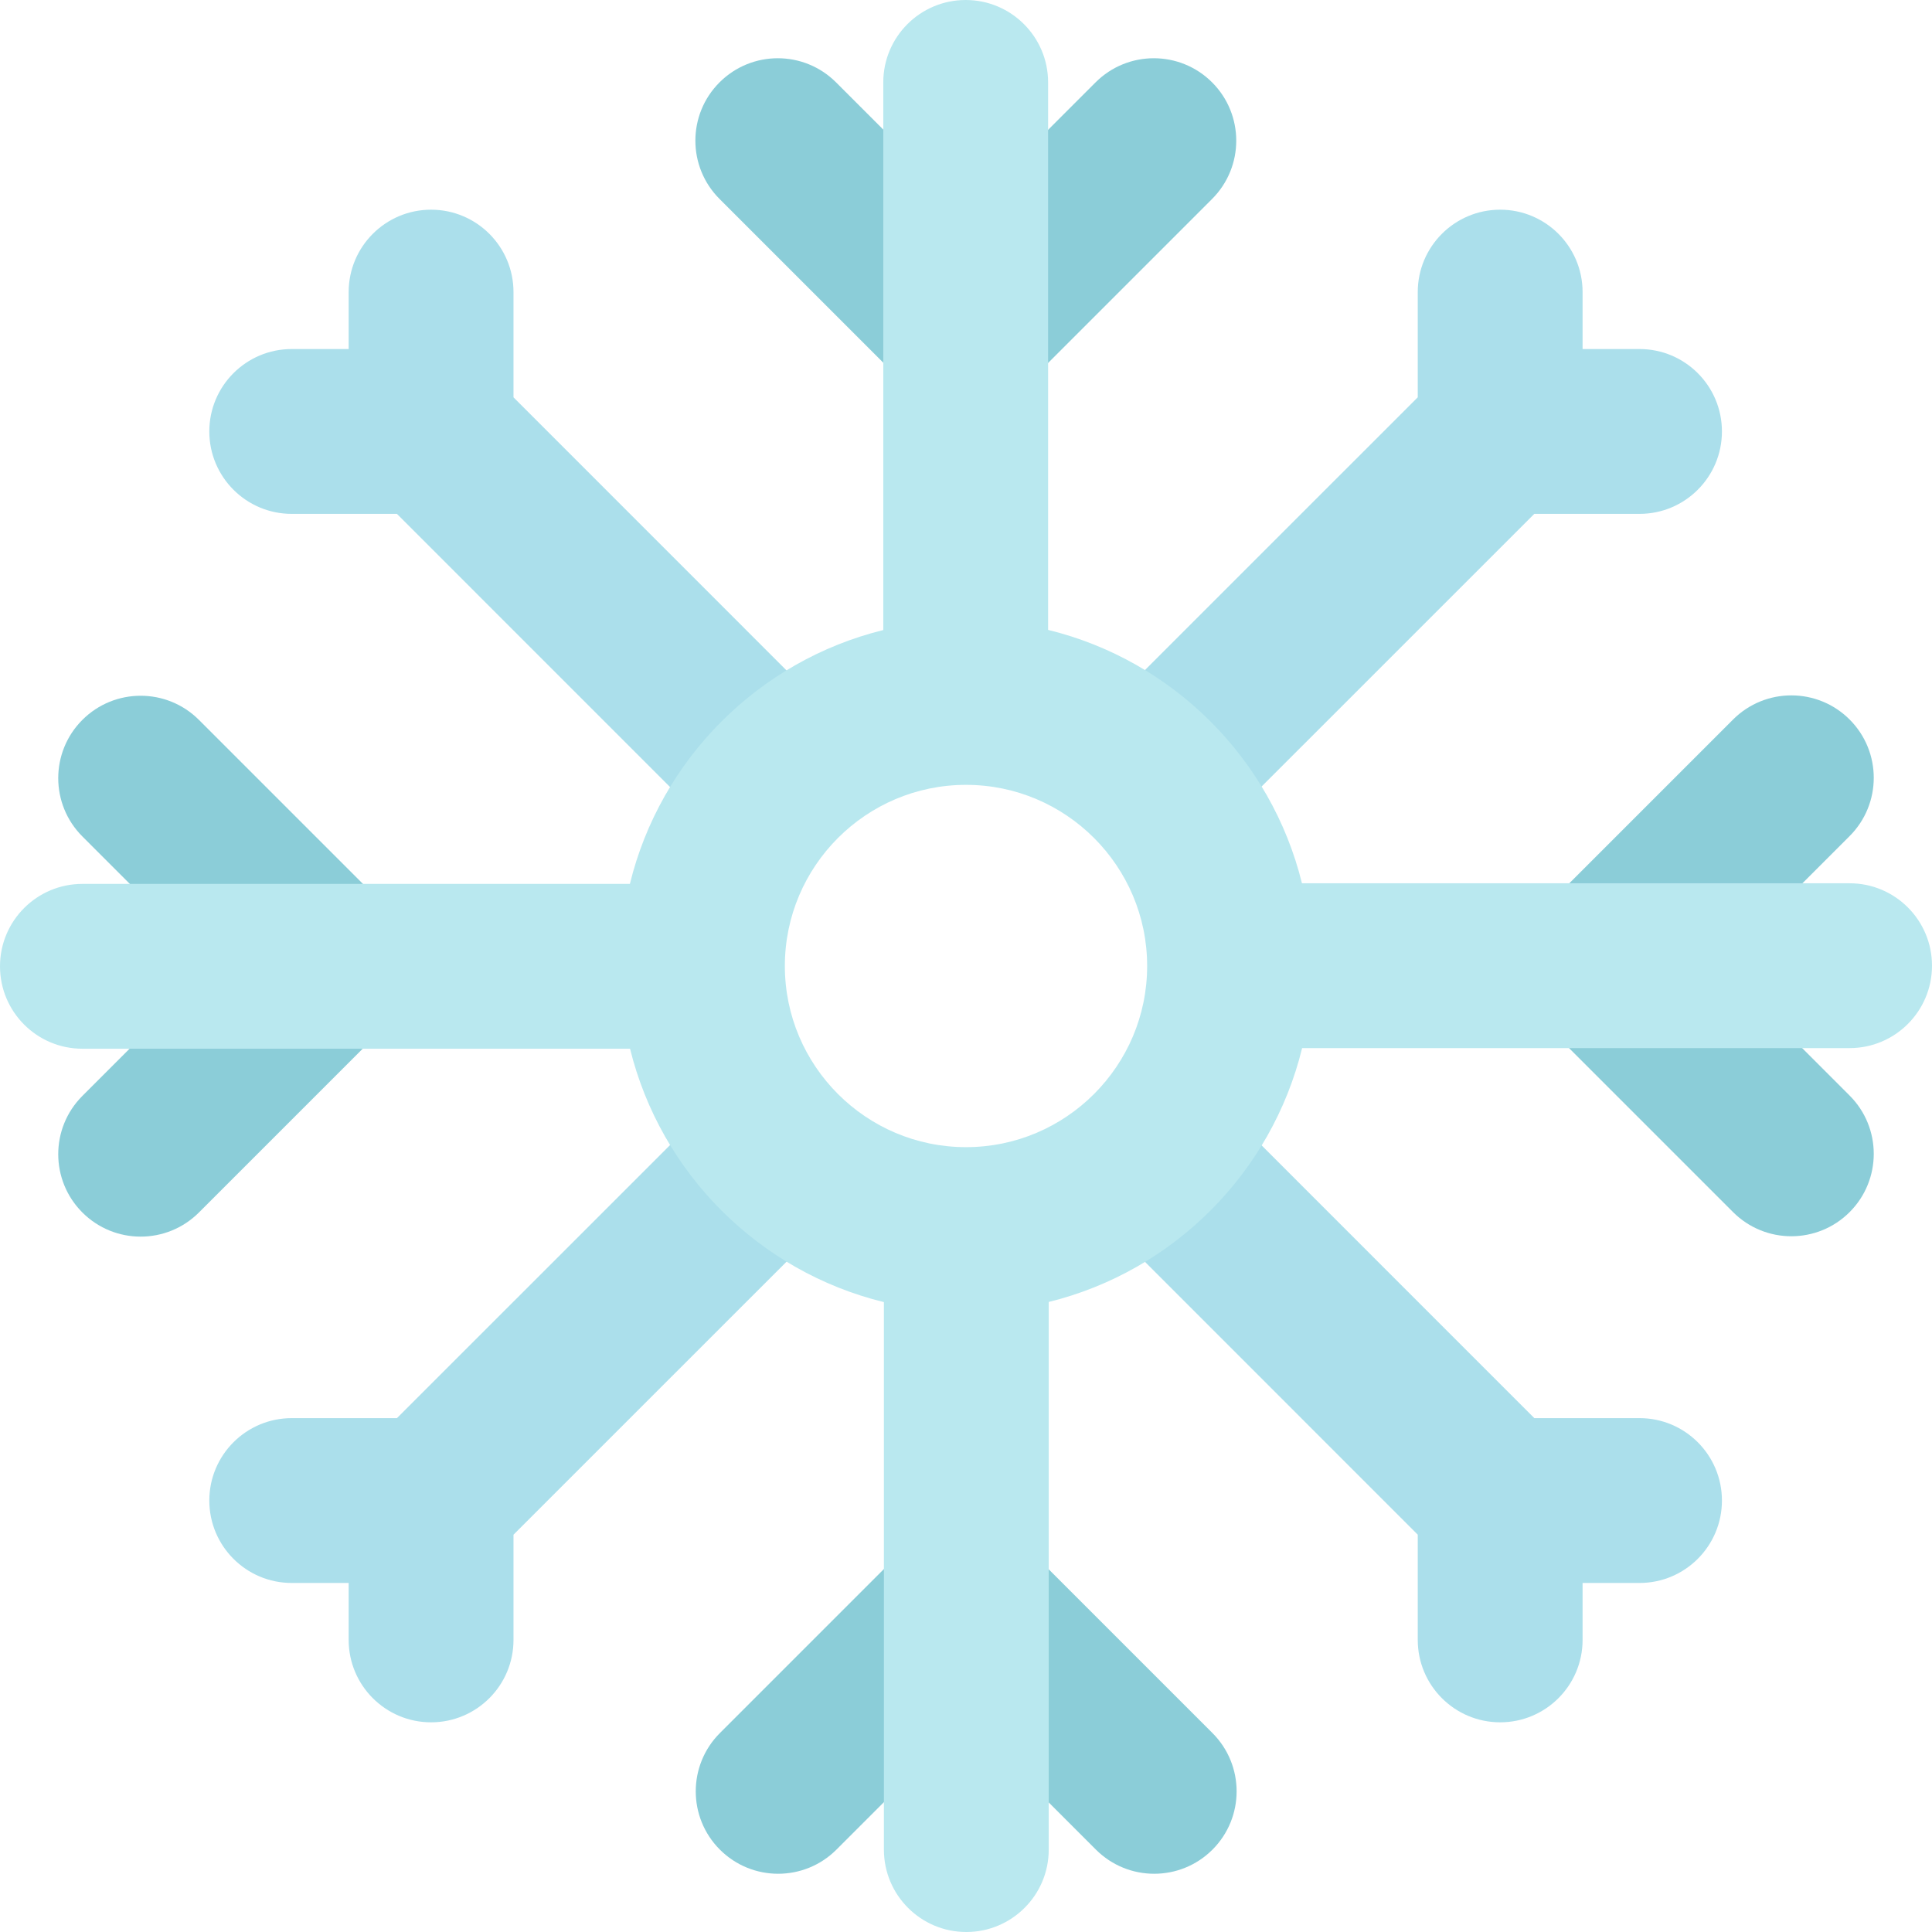
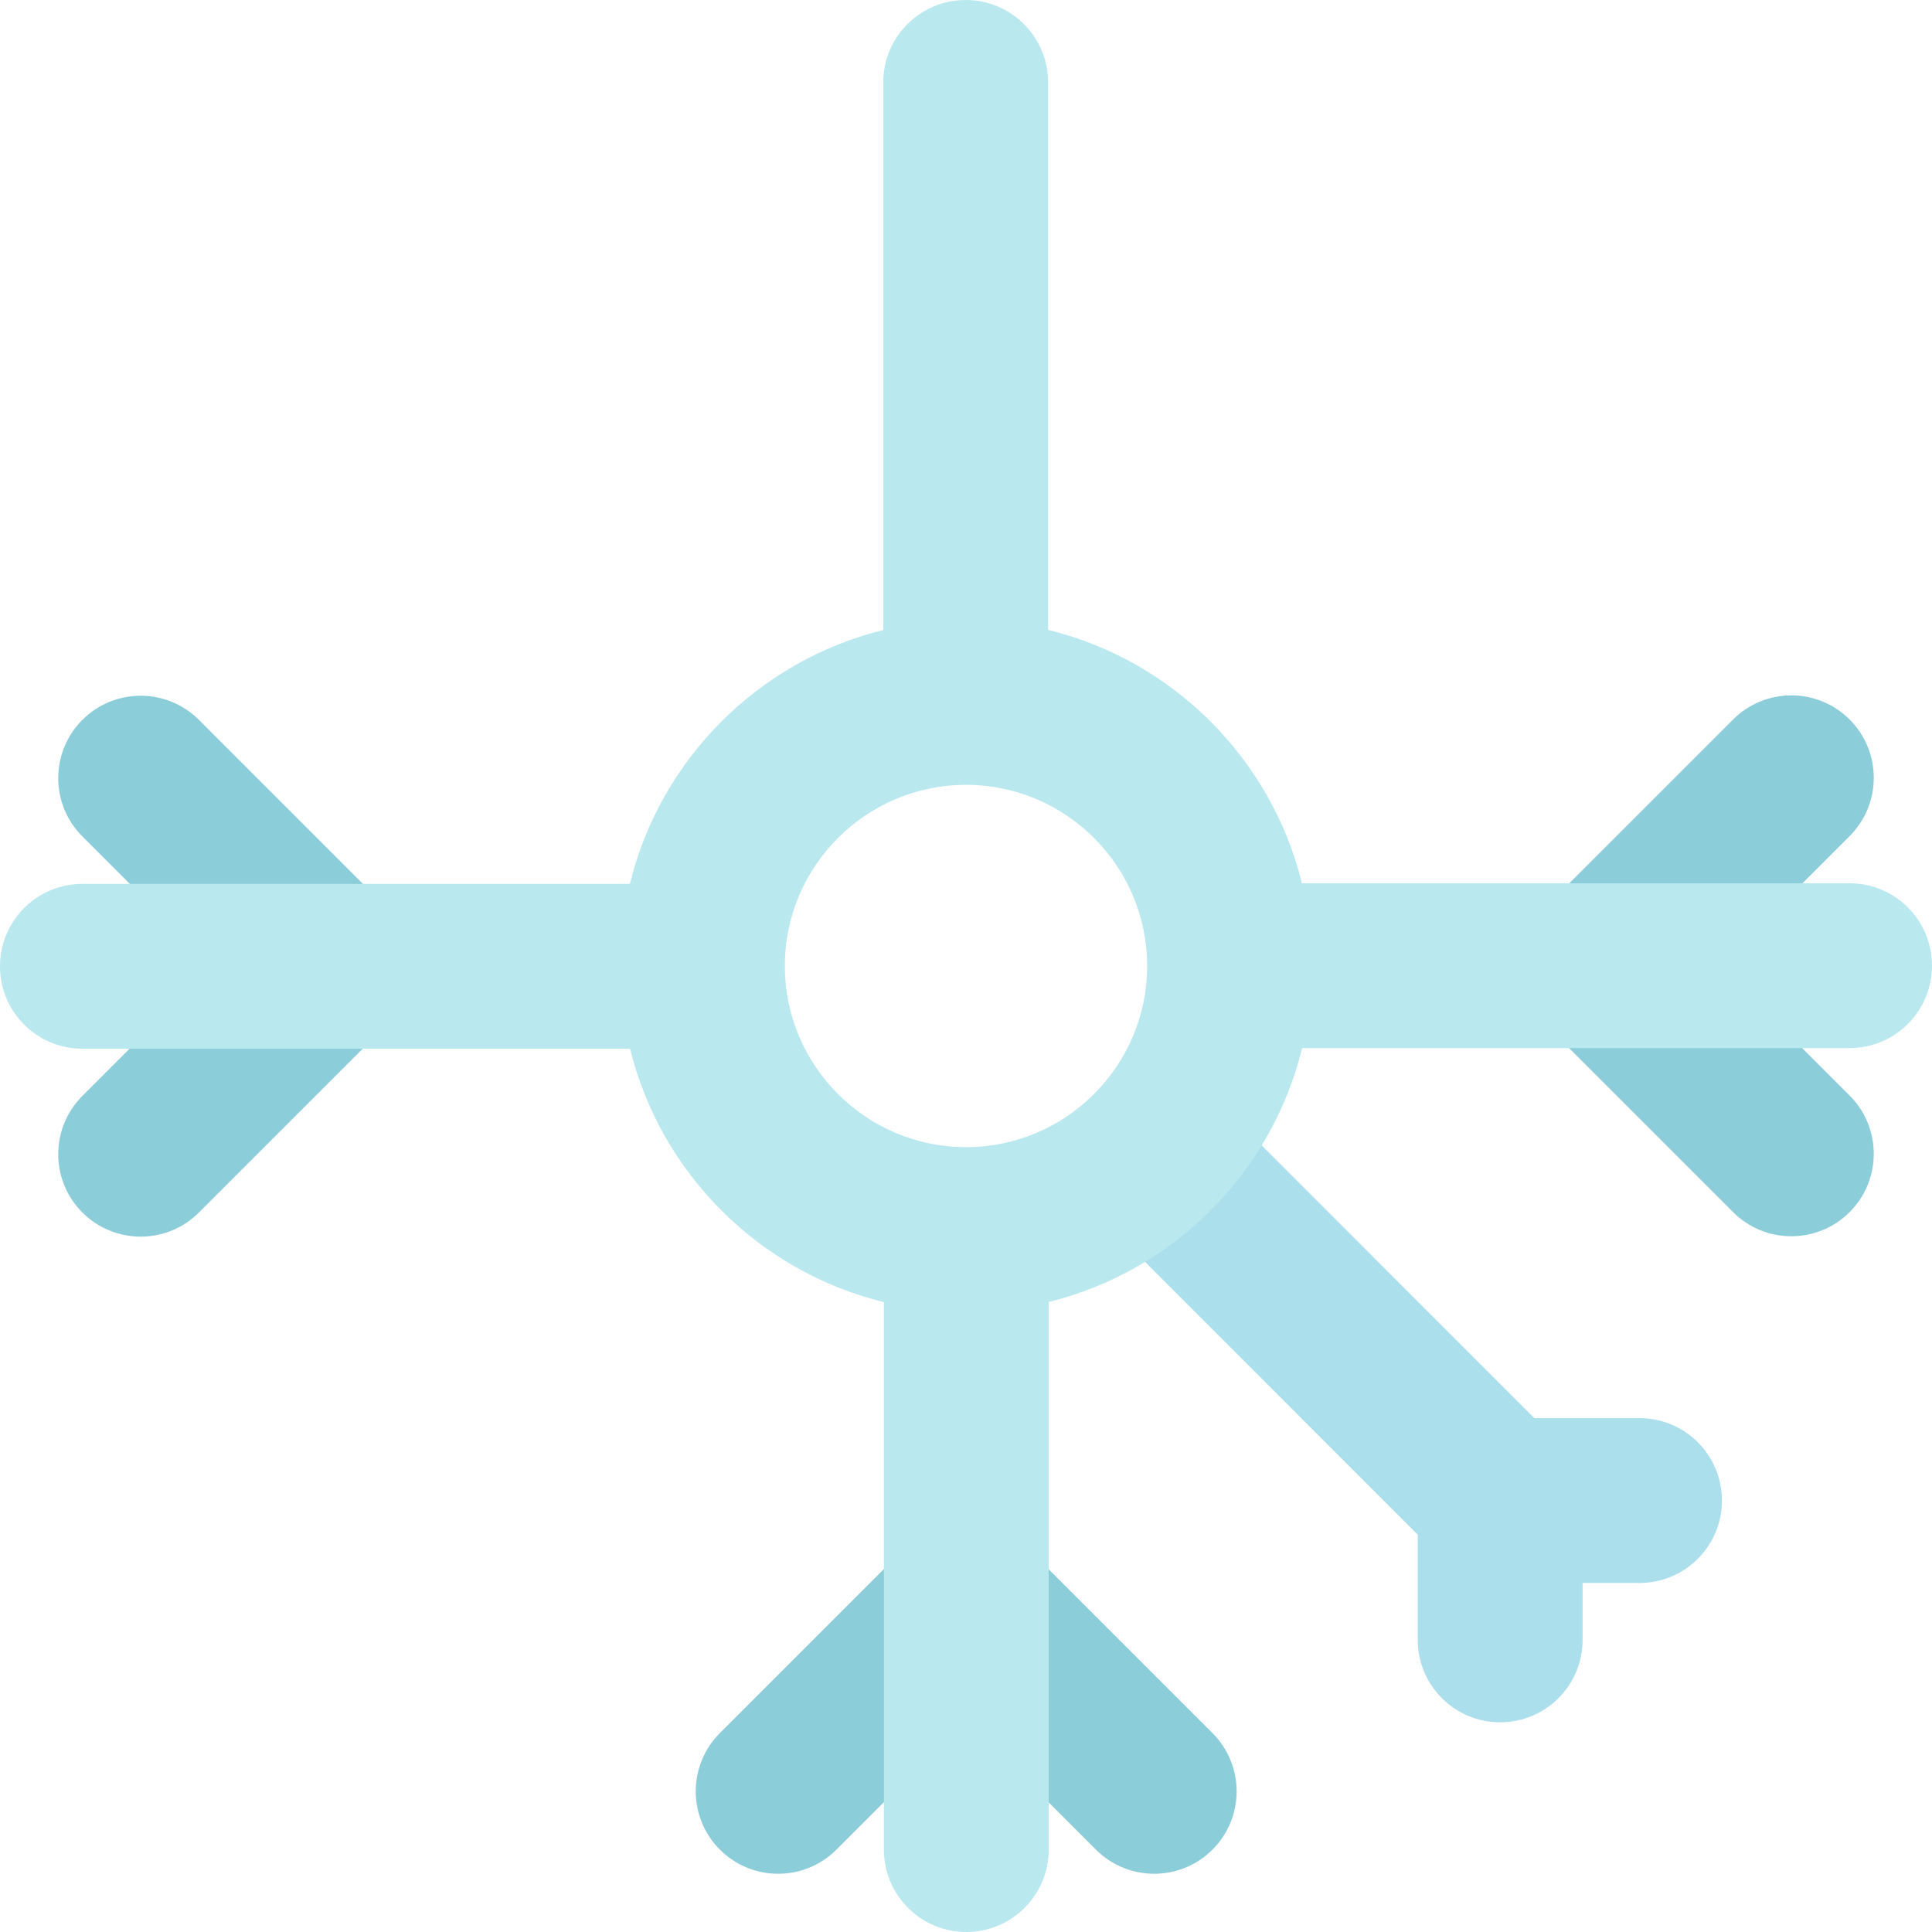
<svg xmlns="http://www.w3.org/2000/svg" version="1.1" id="Capa_1" x="0px" y="0px" viewBox="0 0 512.001 512.001" style="enable-background:new 0 0 512.001 512.001;" xml:space="preserve">
  <g>
-     <path style="fill:#ABDFEB;" d="M221.999,191.229l-85.918-85.934V77.412c0-12.063-9.778-21.841-21.841-21.841   s-21.841,9.778-21.841,21.841V92.5H77.311c-12.063,0-21.841,9.778-21.841,21.841s9.778,21.841,21.841,21.841h27.881l85.916,85.932   L221.999,191.229z" />
-     <path style="fill:#ABDFEB;" d="M320.673,222.099l85.934-85.918h27.883c12.063,0,21.841-9.778,21.841-21.841   s-9.778-21.841-21.841-21.841h-15.088V77.411c0-12.062-9.778-21.841-21.841-21.841s-21.841,9.778-21.841,21.841v27.881   l-85.932,85.916L320.673,222.099z" />
    <path style="fill:#ABDFEB;" d="M289.803,320.773l85.918,85.934v27.883c0,12.063,9.778,21.841,21.841,21.841   s21.841-9.778,21.841-21.841v-15.088h15.088c12.063,0,21.841-9.778,21.841-21.841s-9.778-21.841-21.841-21.841H406.61   l-85.917-85.932L289.803,320.773z" />
-     <path style="fill:#ABDFEB;" d="M191.129,289.903l-85.934,85.918H77.312c-12.063,0-21.841,9.778-21.841,21.841   s9.778,21.841,21.841,21.841H92.4v15.088c0,12.063,9.778,21.841,21.841,21.841s21.841-9.778,21.841-21.841V406.71l85.932-85.917   L191.129,289.903z" />
  </g>
  <g>
-     <path style="fill:#8BCDD8;" d="M255.952,108.944c-5.793,0-11.348-2.301-15.443-6.397L190.68,52.719   c-8.529-8.529-8.531-22.358-0.001-30.887c8.529-8.53,22.358-8.53,30.887,0l34.385,34.384l34.383-34.384   c8.529-8.53,22.358-8.53,30.887,0c8.529,8.529,8.529,22.358,0.001,30.887l-49.827,49.828   C267.3,106.643,261.745,108.944,255.952,108.944z" />
    <path style="fill:#8BCDD8;" d="M37.274,327.718c-5.59,0.001-11.178-2.132-15.444-6.397c-8.529-8.53-8.528-22.359,0.001-30.888   l34.384-34.384l-34.384-34.384c-8.529-8.529-8.53-22.358-0.001-30.887s22.358-8.529,30.888,0l49.828,49.828   c4.096,4.096,6.398,9.651,6.398,15.444c0,5.792-2.301,11.348-6.398,15.444l-49.828,49.827   C48.454,325.585,42.864,327.718,37.274,327.718z" />
    <path style="fill:#8BCDD8;" d="M305.876,496.567c-5.59,0-11.178-2.132-15.444-6.397l-34.383-34.384l-34.385,34.384   c-8.527,8.529-22.356,8.53-30.887,0c-8.528-8.529-8.528-22.358,0.001-30.887l49.829-49.828c4.095-4.096,9.651-6.397,15.443-6.397   l0,0c5.793,0,11.348,2.301,15.444,6.397l49.828,49.828c8.529,8.529,8.528,22.359-0.001,30.887   C317.056,494.435,311.466,496.567,305.876,496.567z" />
    <path style="fill:#8BCDD8;" d="M474.726,327.621c-5.59,0-11.178-2.132-15.444-6.397l-49.828-49.828   c-8.528-8.529-8.528-22.358,0-30.887l49.828-49.828c8.529-8.529,22.358-8.529,30.887,0c8.529,8.53,8.531,22.358,0.001,30.888   l-34.384,34.384l34.384,34.384c8.529,8.529,8.528,22.358-0.001,30.887C485.905,325.488,480.315,327.621,474.726,327.621z" />
  </g>
  <path style="fill:#B9E8EF;" d="M490.159,234.078H345.033c-8.136-33.032-34.219-59.073-67.274-67.149V21.842  c0-12.063-9.779-21.841-21.841-21.841c-12.063,0-21.841,9.778-21.841,21.841v145.127c-33.032,8.136-59.074,34.219-67.149,67.274  H21.841C9.778,234.243,0,244.021,0,256.084c0,12.063,9.778,21.841,21.841,21.841h145.128c8.136,33.032,34.219,59.074,67.274,67.149  V490.16c0,12.063,9.778,21.841,21.841,21.841c12.063,0,21.841-9.778,21.841-21.841V345.033  c33.032-8.136,59.073-34.219,67.149-67.274H490.16c12.063,0,21.841-9.778,21.841-21.841  C512,243.856,502.222,234.078,490.159,234.078z M256,304.008c-26.47,0-48.006-21.536-48.006-48.007  c0-26.471,21.536-48.006,48.006-48.006c26.471,0,48.007,21.536,48.007,48.006S282.471,304.008,256,304.008z" />
  <g>
</g>
  <g>
</g>
  <g>
</g>
  <g>
</g>
  <g>
</g>
  <g>
</g>
  <g>
</g>
  <g>
</g>
  <g>
</g>
  <g>
</g>
  <g>
</g>
  <g>
</g>
  <g>
</g>
  <g>
</g>
  <g>
</g>
</svg>